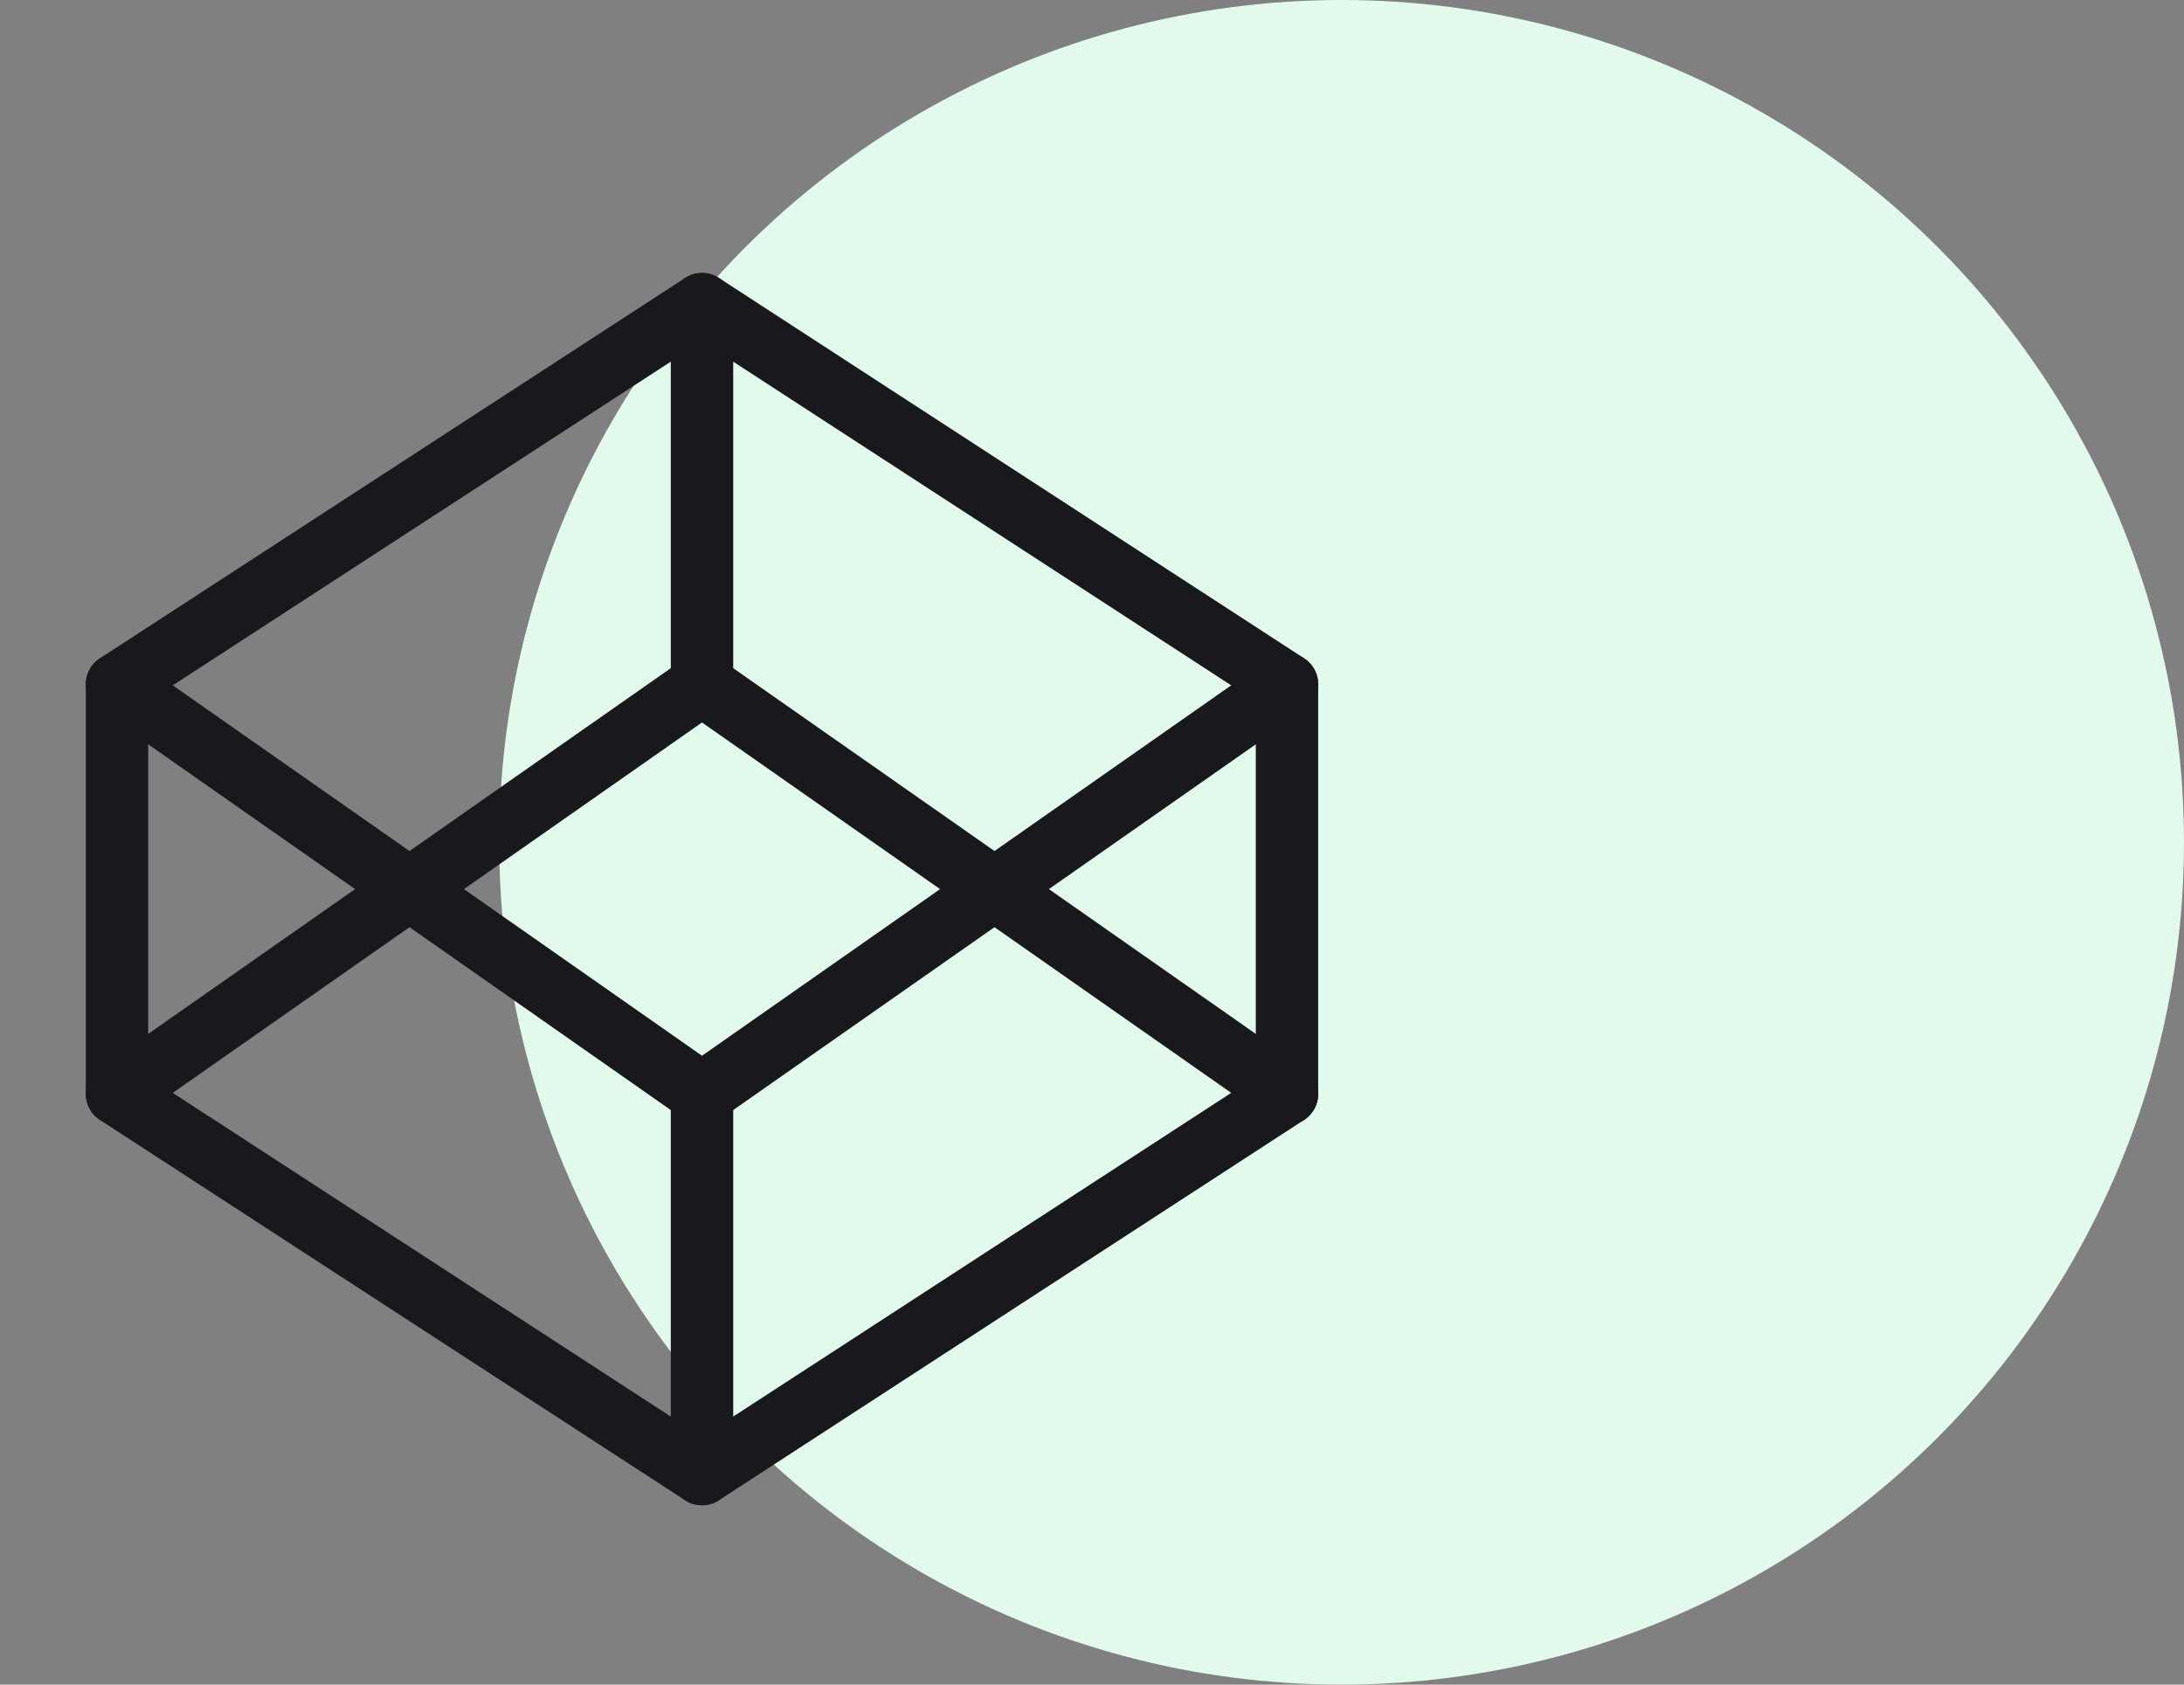
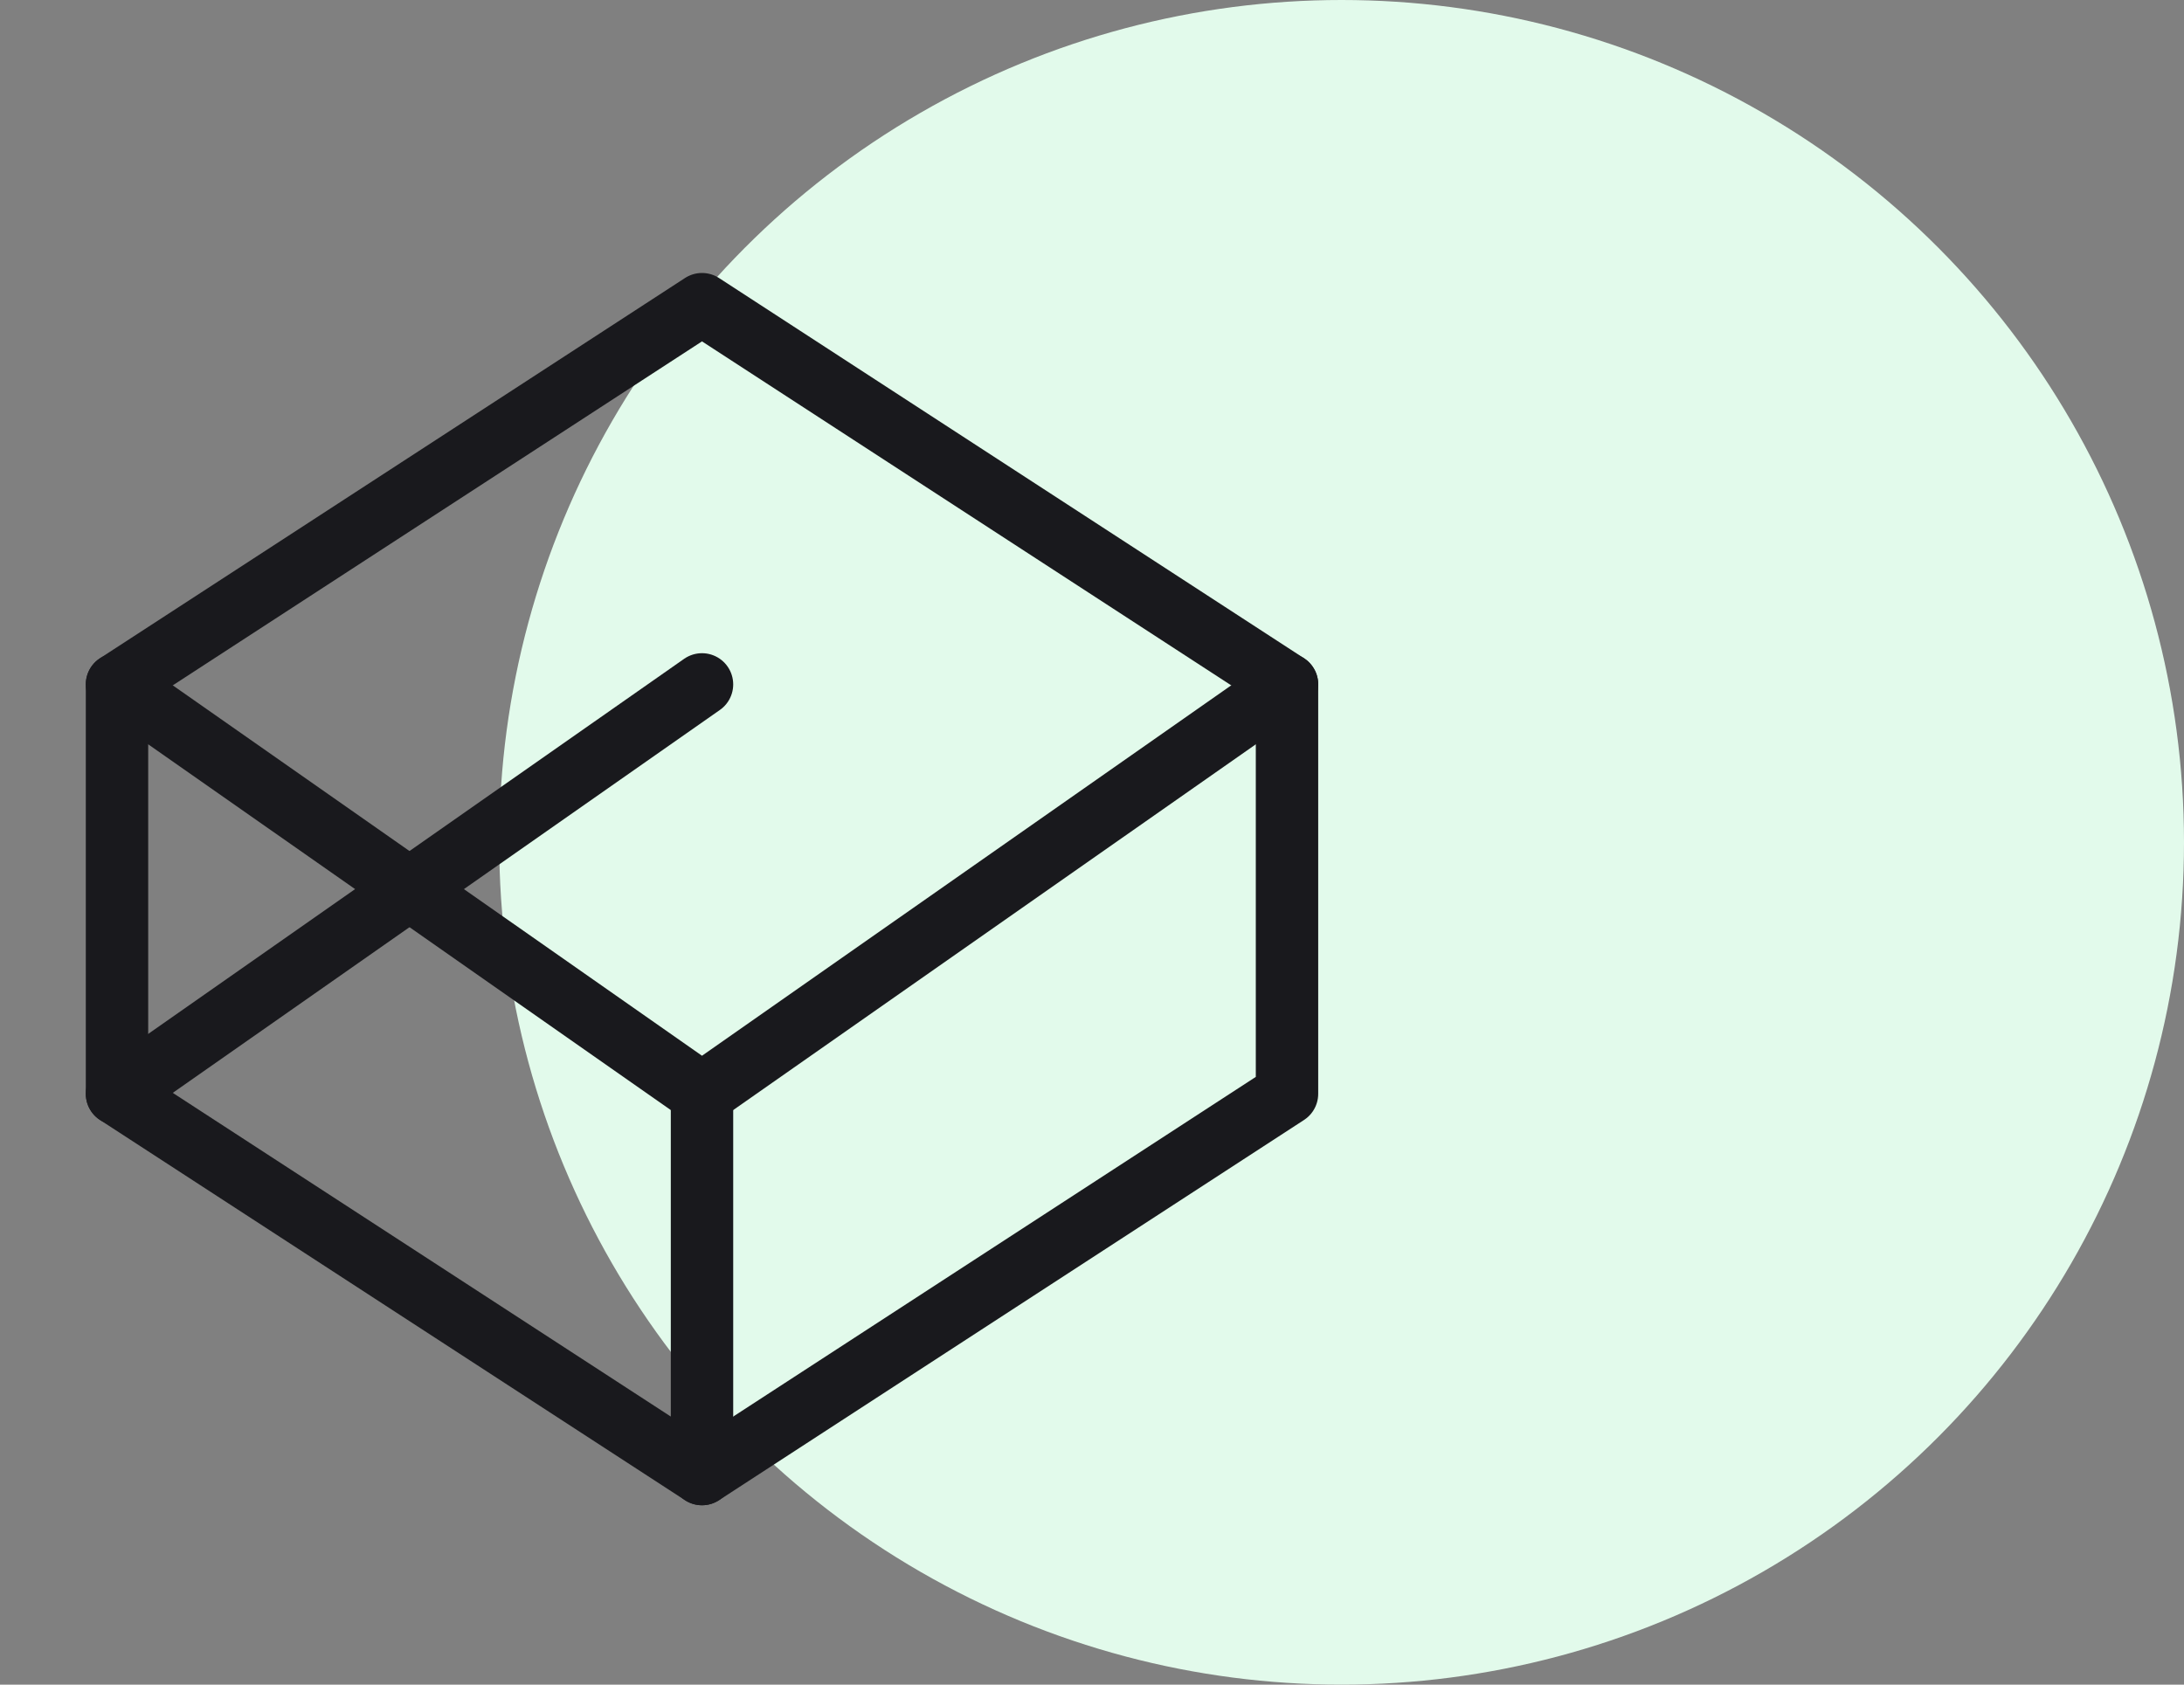
<svg xmlns="http://www.w3.org/2000/svg" width="70" height="54" viewBox="0 0 70 54" fill="none">
  <rect x="0" y="0" width="70" height="54" fill="#808080" stroke="none" />
  <circle cx="43" cy="27" r="27" fill="#E2FAEB" />
  <path d="M22.5 9.75L41.25 21.938V35.062L22.5 47.25L3.75 35.062V21.938L22.5 9.75Z" stroke="#19191D" stroke-width="2" stroke-linecap="round" stroke-linejoin="round" />
  <path d="M22.5 47.25V35.062" stroke="#19191D" stroke-width="2" stroke-linecap="round" stroke-linejoin="round" />
  <path d="M41.25 21.938L22.5 35.062L3.75 21.938" stroke="#19191D" stroke-width="2" stroke-linecap="round" stroke-linejoin="round" />
-   <path d="M3.75 35.062L22.5 21.938L41.25 35.062" stroke="#19191D" stroke-width="2" stroke-linecap="round" stroke-linejoin="round" />
-   <path d="M22.5 9.75V21.938" stroke="#19191D" stroke-width="2" stroke-linecap="round" stroke-linejoin="round" />
+   <path d="M3.75 35.062L22.5 21.938" stroke="#19191D" stroke-width="2" stroke-linecap="round" stroke-linejoin="round" />
</svg>